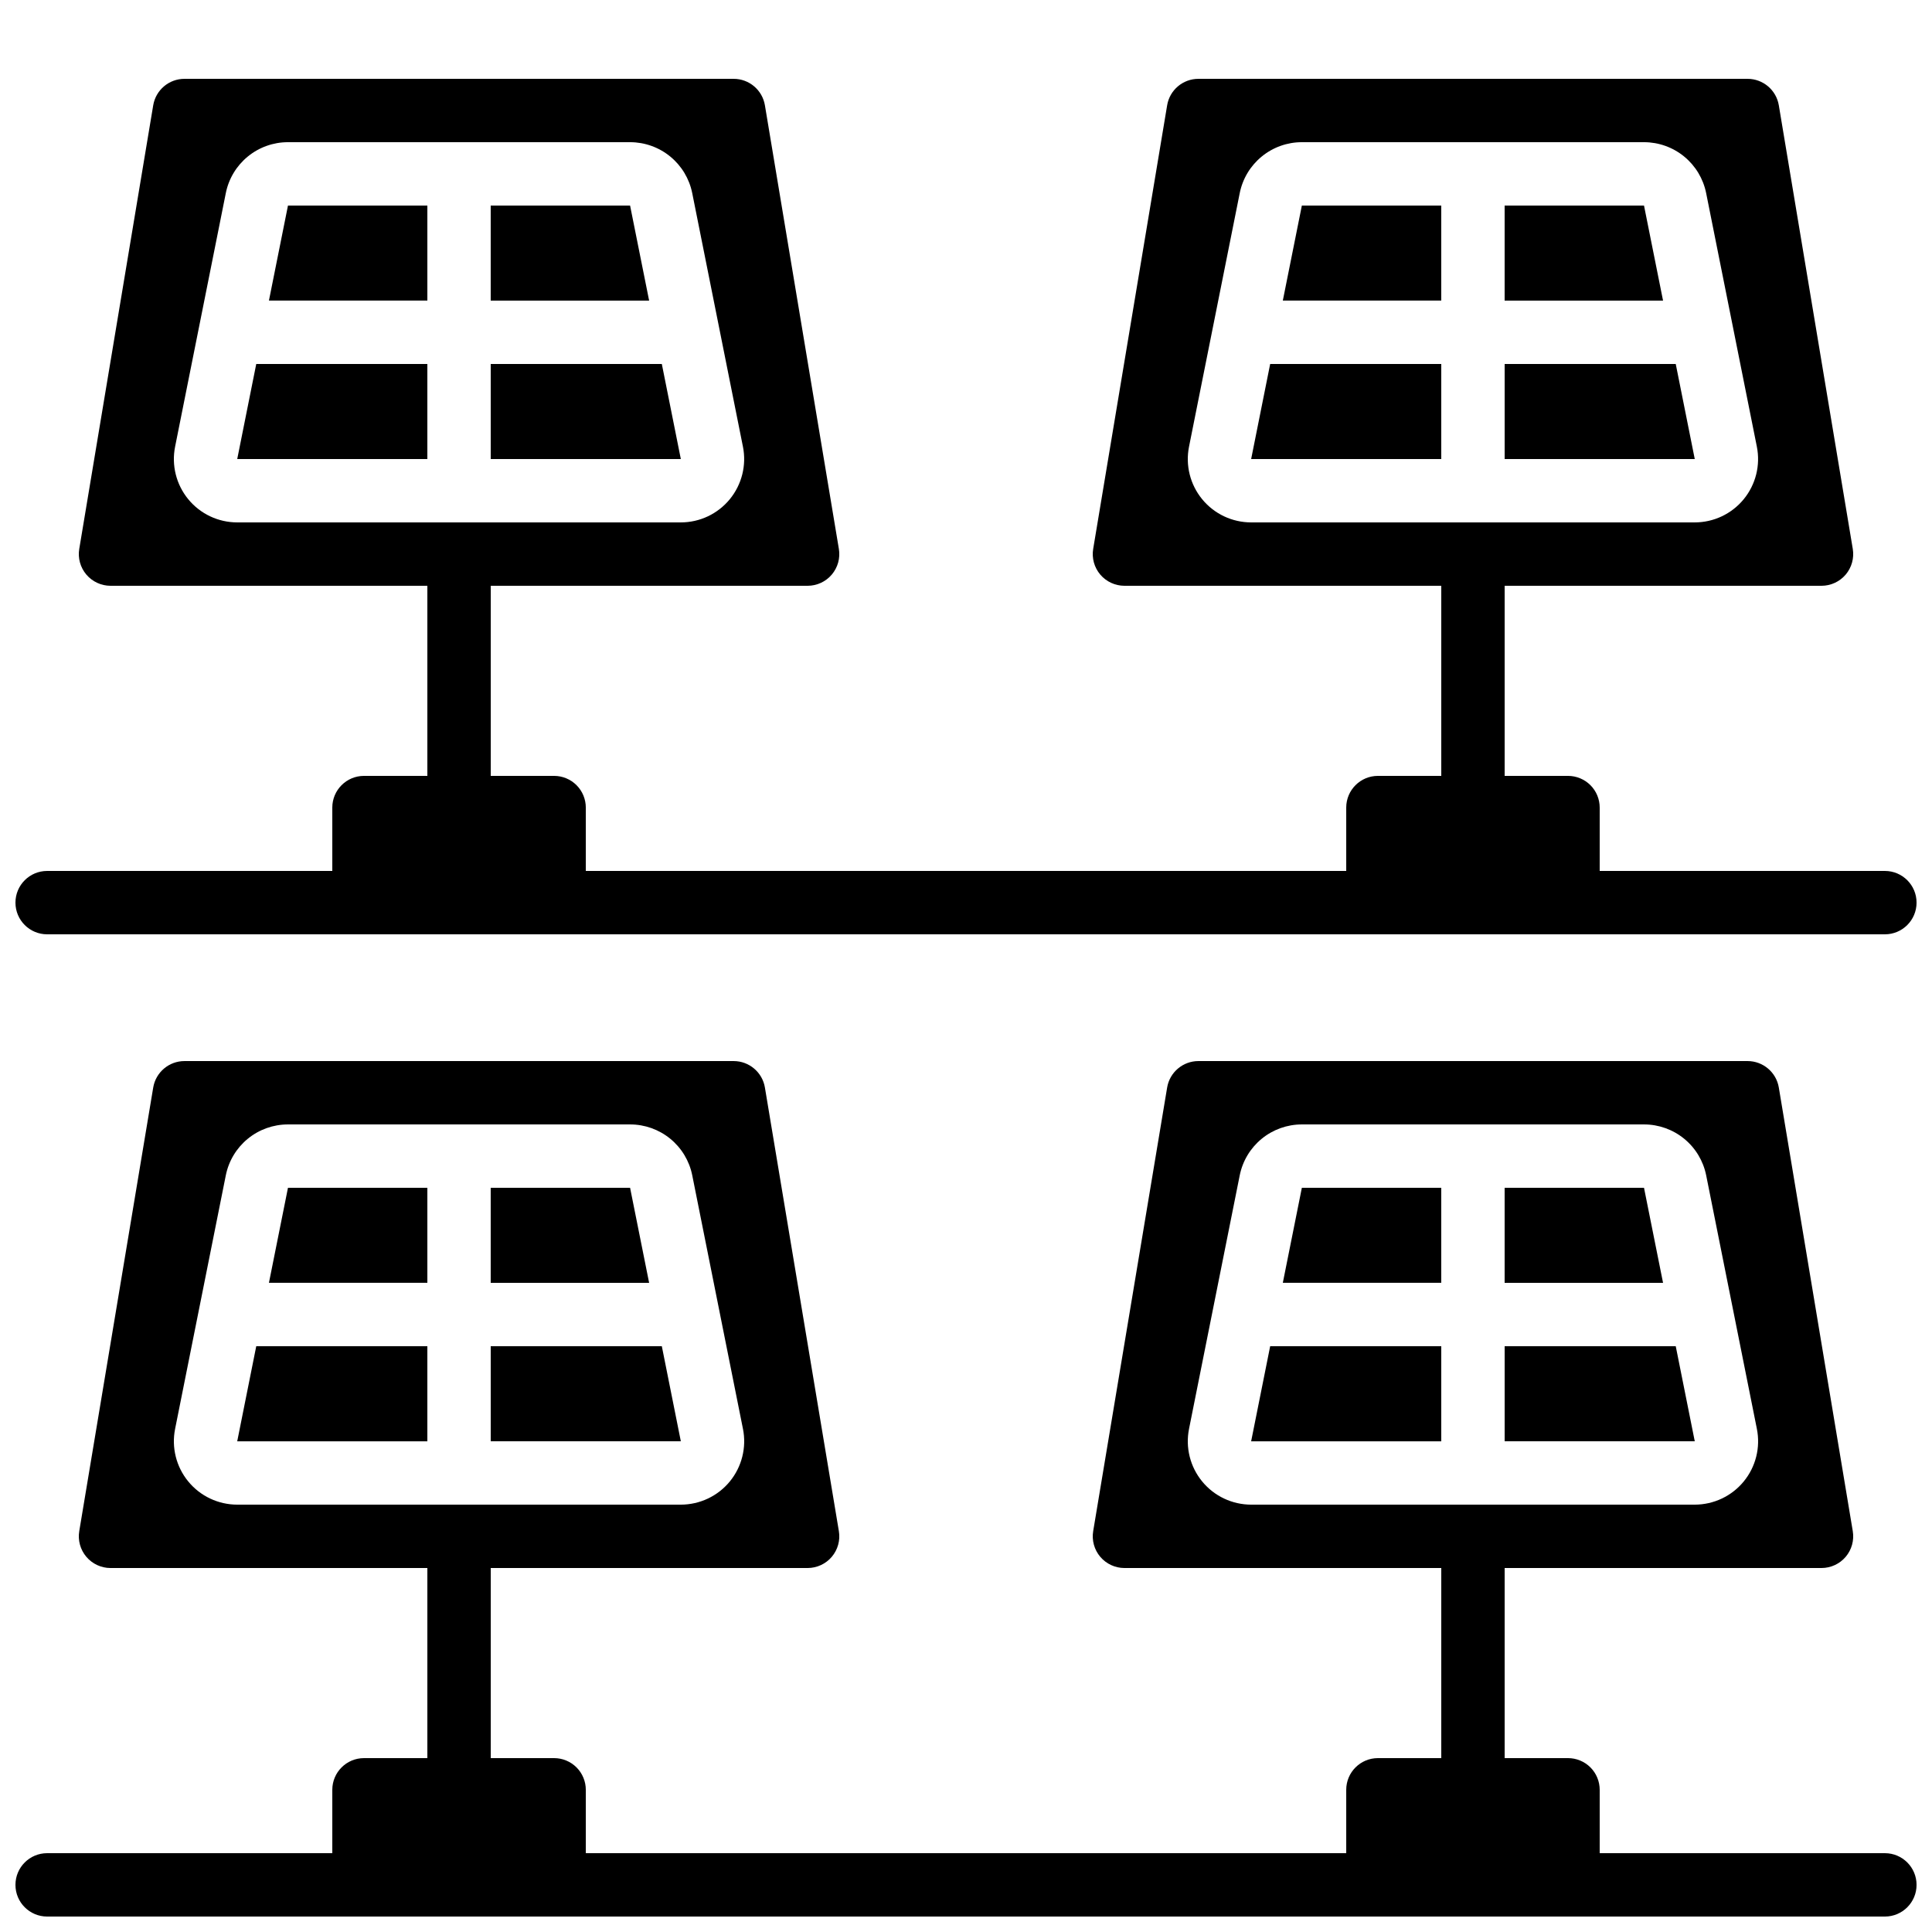
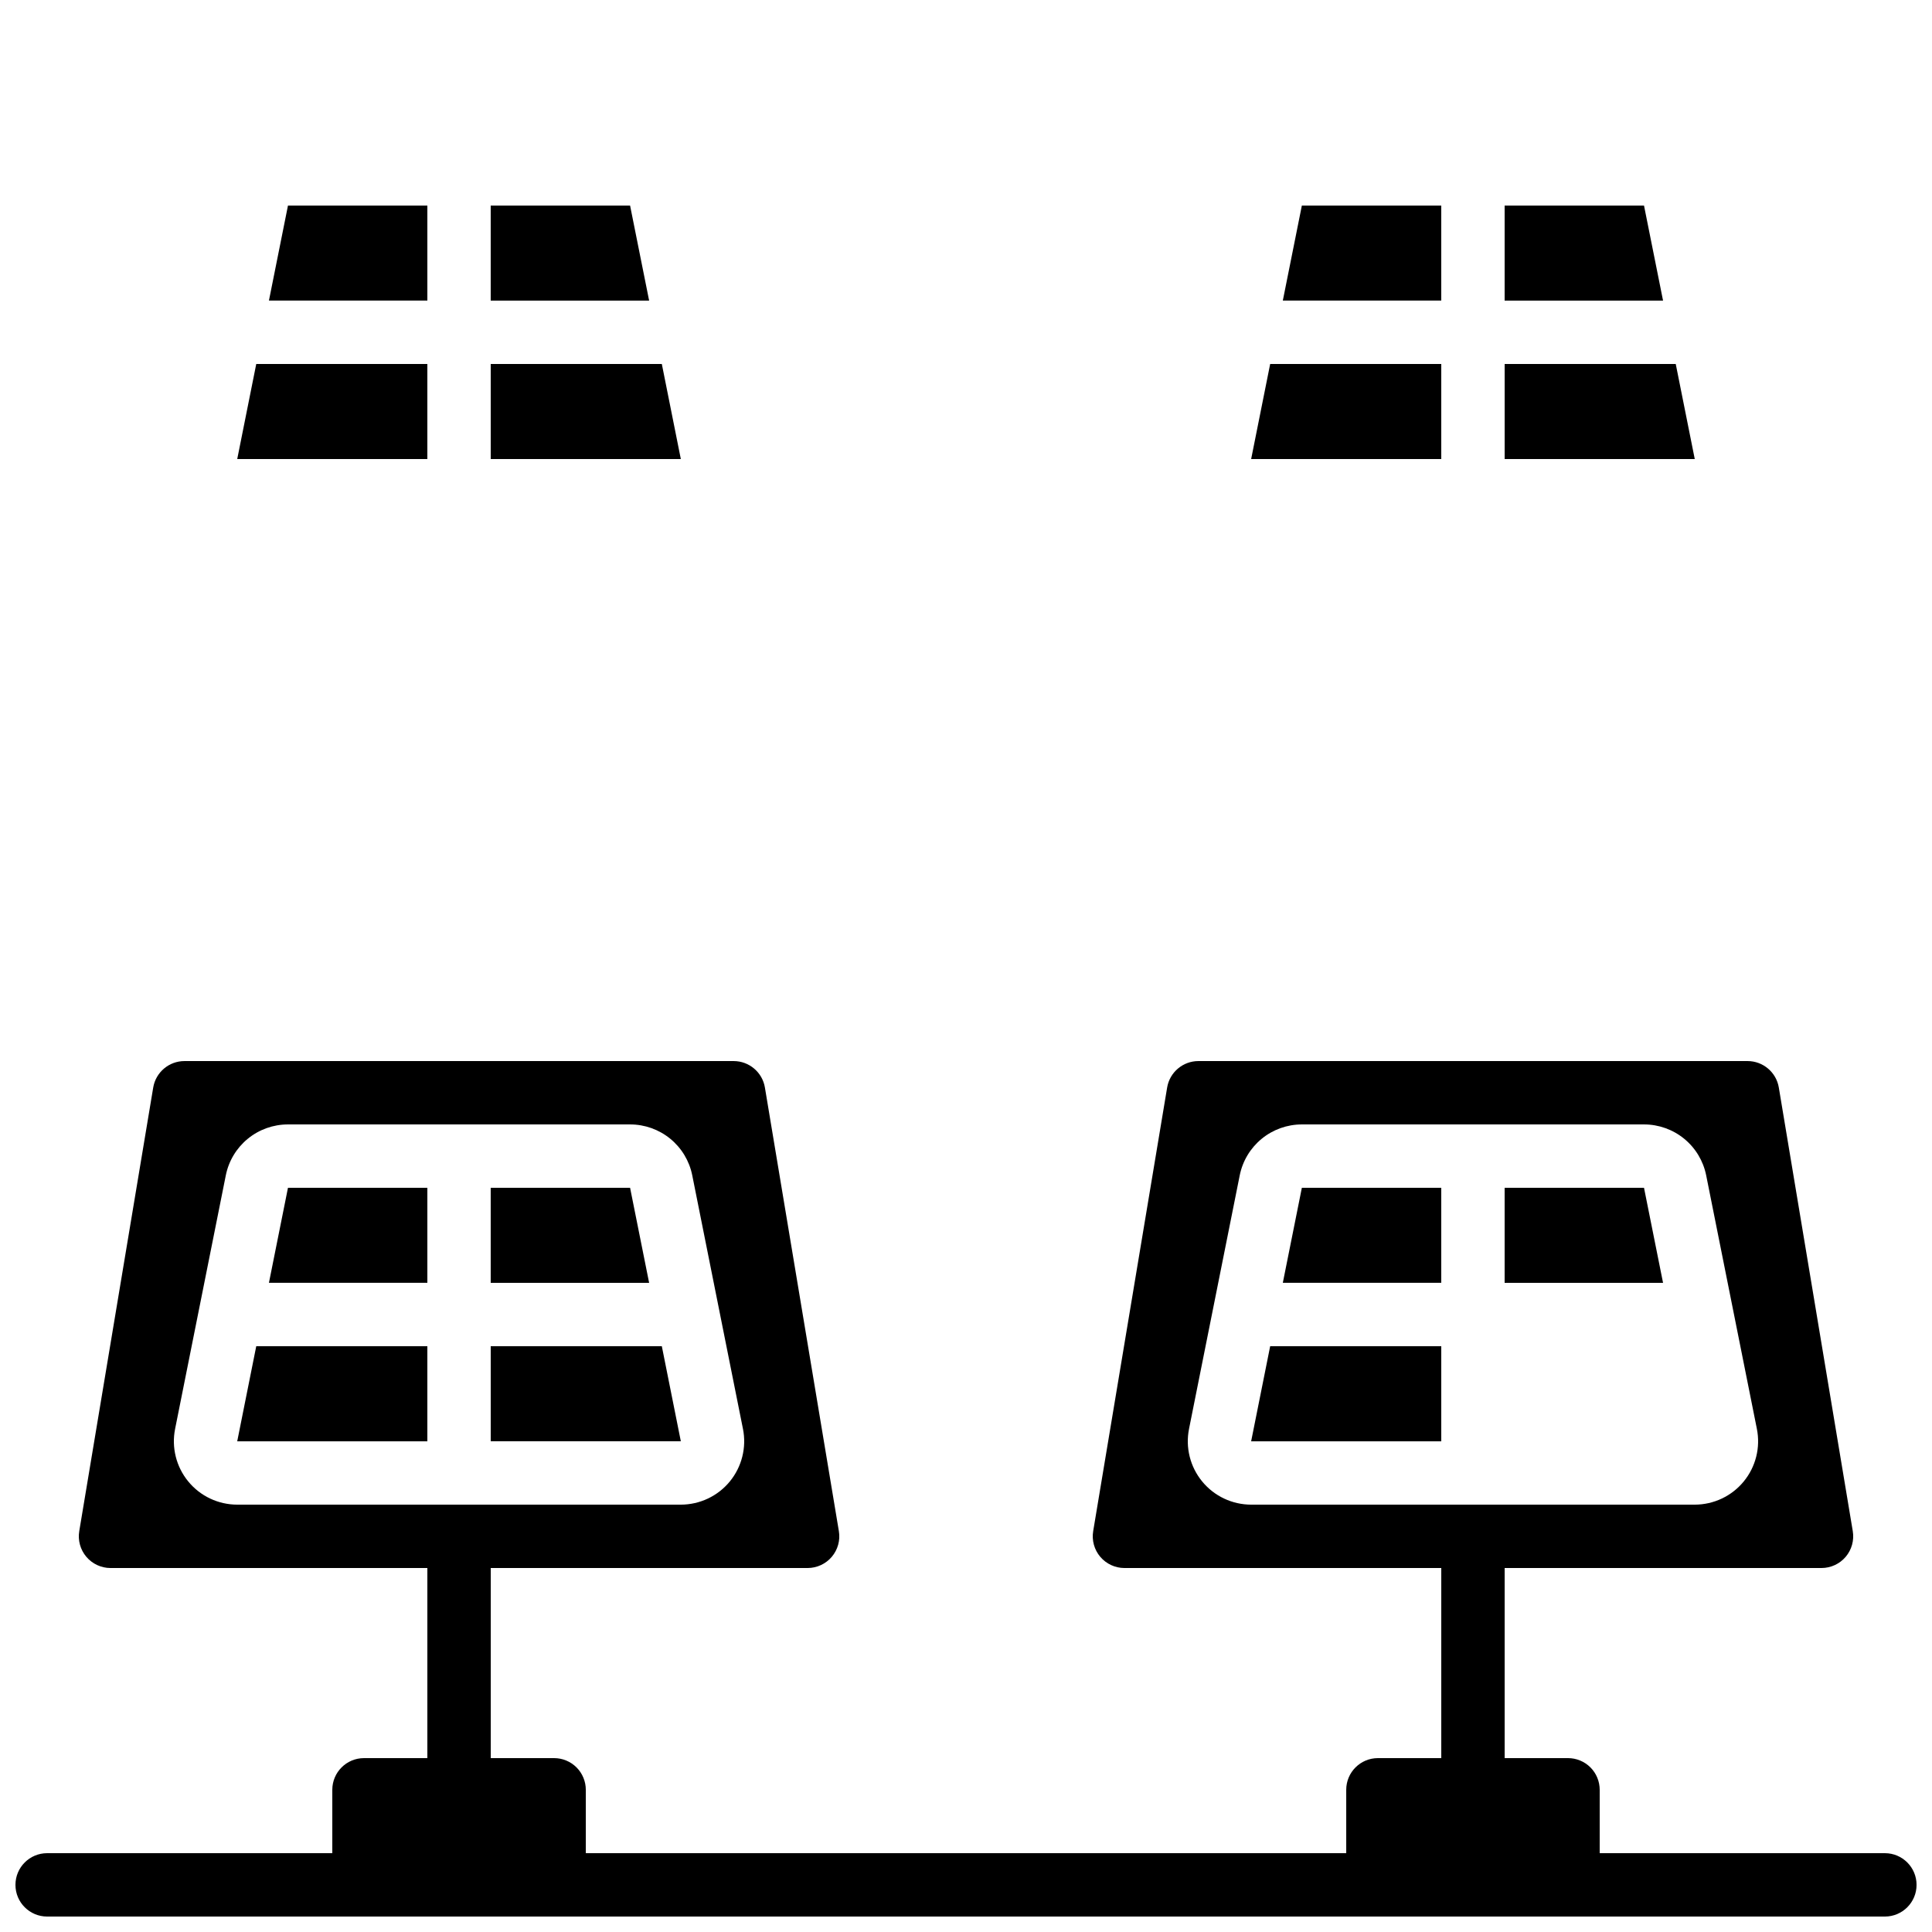
<svg xmlns="http://www.w3.org/2000/svg" width="800px" height="800px" version="1.1" viewBox="144 144 512 512">
  <defs>
    <clipPath id="b">
-       <path d="m148.09 164h503.81v228h-503.81z" />
-     </clipPath>
+       </clipPath>
    <clipPath id="a">
      <path d="m148.09 425h503.81v226.9h-503.81z" />
    </clipPath>
  </defs>
  <path d="m206.87 265.64v0.016h50.383v-25.199h-45.344z" />
  <path d="m310.98 198.48h-36.938v25.188h41.984z" />
  <path d="m215.27 223.66h41.984v-25.188h-36.938z" />
  <path d="m319.39 240.46h-45.344v25.191h50.379z" />
  <path d="m579.68 198.48h-36.938v25.188h41.984z" />
  <path d="m588.09 240.46h-45.34v25.191h50.379z" />
  <path d="m483.96 223.66h41.984v-25.188h-36.938z" />
  <path d="m475.57 265.64v0.016h50.379v-25.199h-45.34z" />
  <path d="m206.87 525.94v0.02h50.383v-25.199h-45.344z" />
  <path d="m215.27 483.96h41.984v-25.188h-36.938z" />
  <path d="m319.39 500.76h-45.344v25.188h50.379z" />
  <path d="m310.98 458.78h-36.938v25.188h41.984z" />
  <path d="m483.96 483.96h41.984v-25.188h-36.938z" />
  <path d="m579.68 458.78h-36.938v25.188h41.984z" />
  <path d="m475.57 525.94v0.02h50.379v-25.199h-45.34z" />
-   <path d="m588.09 500.76h-45.34v25.188h50.379z" />
  <g clip-path="url(#b)">
    <path d="m643.51 374.81h-75.574v-16.793c0-2.227-0.883-4.363-2.457-5.938-1.574-1.574-3.711-2.461-5.938-2.461h-16.793v-50.379h83.965c2.473 0 4.816-1.086 6.414-2.969 1.598-1.887 2.281-4.379 1.875-6.816l-19.598-117.55c-0.676-4.047-4.184-7.016-8.289-7.012h-145.53c-4.102 0-7.606 2.965-8.281 7.012l-19.598 117.55c-0.406 2.438 0.277 4.926 1.871 6.812 1.598 1.883 3.941 2.969 6.41 2.973h83.965v50.383l-16.793-0.004c-4.637 0-8.395 3.758-8.395 8.398v16.793h-201.52v-16.793c0-2.227-0.887-4.363-2.461-5.938-1.574-1.574-3.711-2.461-5.938-2.461h-16.793v-50.379h83.969c2.469 0 4.816-1.086 6.41-2.969 1.598-1.887 2.285-4.379 1.875-6.816l-19.598-117.55c-0.676-4.047-4.184-7.016-8.285-7.012h-145.54c-4.102 0-7.602 2.965-8.281 7.012l-19.598 117.55c-0.406 2.438 0.277 4.926 1.875 6.812 1.594 1.883 3.938 2.969 6.406 2.973h83.969v50.383l-16.797-0.004c-4.637 0-8.395 3.758-8.395 8.398v16.793h-75.57c-4.641 0-8.398 3.758-8.398 8.395 0 4.641 3.758 8.398 8.398 8.398h487.02c4.637 0 8.395-3.758 8.395-8.398 0-4.637-3.758-8.395-8.395-8.395zm-436.64-92.367c-5.031 0-9.797-2.254-12.984-6.144-3.191-3.891-4.469-9.008-3.481-13.938l13.434-67.176c0.762-3.809 2.816-7.234 5.82-9.695 3-2.461 6.766-3.809 10.645-3.809h90.688c3.879 0.004 7.641 1.352 10.641 3.812 3 2.461 5.055 5.887 5.816 9.691l13.434 67.176h0.004c0.984 4.93-0.293 10.043-3.481 13.934s-7.949 6.148-12.98 6.148zm268.7 0c-5.031 0-9.797-2.254-12.984-6.144-3.191-3.891-4.469-9.008-3.481-13.938l13.434-67.176c0.762-3.809 2.816-7.234 5.82-9.695 3-2.461 6.762-3.809 10.645-3.809h90.688c3.879 0.004 7.641 1.352 10.641 3.812 3 2.461 5.055 5.887 5.816 9.691l13.434 67.176c0.988 4.93-0.289 10.043-3.477 13.934s-7.949 6.148-12.98 6.148z" />
  </g>
  <g clip-path="url(#a)">
    <path d="m643.51 635.11h-75.574v-16.793c0-2.227-0.883-4.363-2.457-5.938-1.574-1.574-3.711-2.461-5.938-2.461h-16.793v-50.379h83.965c2.473 0 4.816-1.086 6.414-2.969 1.598-1.887 2.281-4.379 1.875-6.812l-19.598-117.55v-0.004c-0.676-4.047-4.184-7.012-8.289-7.012h-145.53c-4.102 0.004-7.606 2.969-8.281 7.012l-19.598 117.55v0.004c-0.406 2.434 0.277 4.922 1.871 6.809 1.598 1.883 3.941 2.973 6.41 2.973h83.965v50.383l-16.793-0.004c-4.637 0-8.395 3.762-8.395 8.398v16.793h-201.52v-16.793c0-2.227-0.887-4.363-2.461-5.938-1.574-1.574-3.711-2.461-5.938-2.461h-16.793v-50.379h83.969c2.469 0 4.816-1.086 6.41-2.969 1.598-1.887 2.285-4.379 1.875-6.812l-19.598-117.55v-0.004c-0.676-4.047-4.184-7.012-8.285-7.012h-145.54c-4.102 0.004-7.602 2.969-8.281 7.012l-19.598 117.55v0.004c-0.406 2.434 0.277 4.922 1.875 6.809 1.594 1.883 3.938 2.973 6.406 2.973h83.969v50.383l-16.797-0.004c-4.637 0-8.395 3.762-8.395 8.398v16.793h-75.57c-4.641 0-8.398 3.758-8.398 8.398 0 4.637 3.758 8.395 8.398 8.395h487.02c4.637 0 8.395-3.758 8.395-8.395 0-4.641-3.758-8.398-8.395-8.398zm-436.64-92.363c-5.031-0.004-9.797-2.258-12.984-6.148-3.191-3.891-4.469-9.004-3.481-13.938l13.434-67.176c0.762-3.809 2.816-7.234 5.82-9.695 3-2.461 6.766-3.805 10.645-3.805h90.688c3.883 0 7.644 1.344 10.648 3.805 3 2.461 5.059 5.887 5.816 9.695l13.434 67.176h0.004c0.984 4.934-0.293 10.047-3.481 13.938-3.191 3.891-7.957 6.144-12.988 6.148zm268.7 0c-5.031-0.004-9.797-2.258-12.984-6.148-3.191-3.891-4.469-9.004-3.481-13.938l13.434-67.176c0.762-3.809 2.816-7.234 5.82-9.695 3-2.461 6.762-3.805 10.645-3.805h90.688c3.883 0 7.644 1.344 10.645 3.805 3.004 2.461 5.059 5.887 5.82 9.695l13.434 67.176c0.988 4.934-0.289 10.047-3.481 13.938-3.188 3.891-7.953 6.144-12.984 6.148z" />
  </g>
</svg>